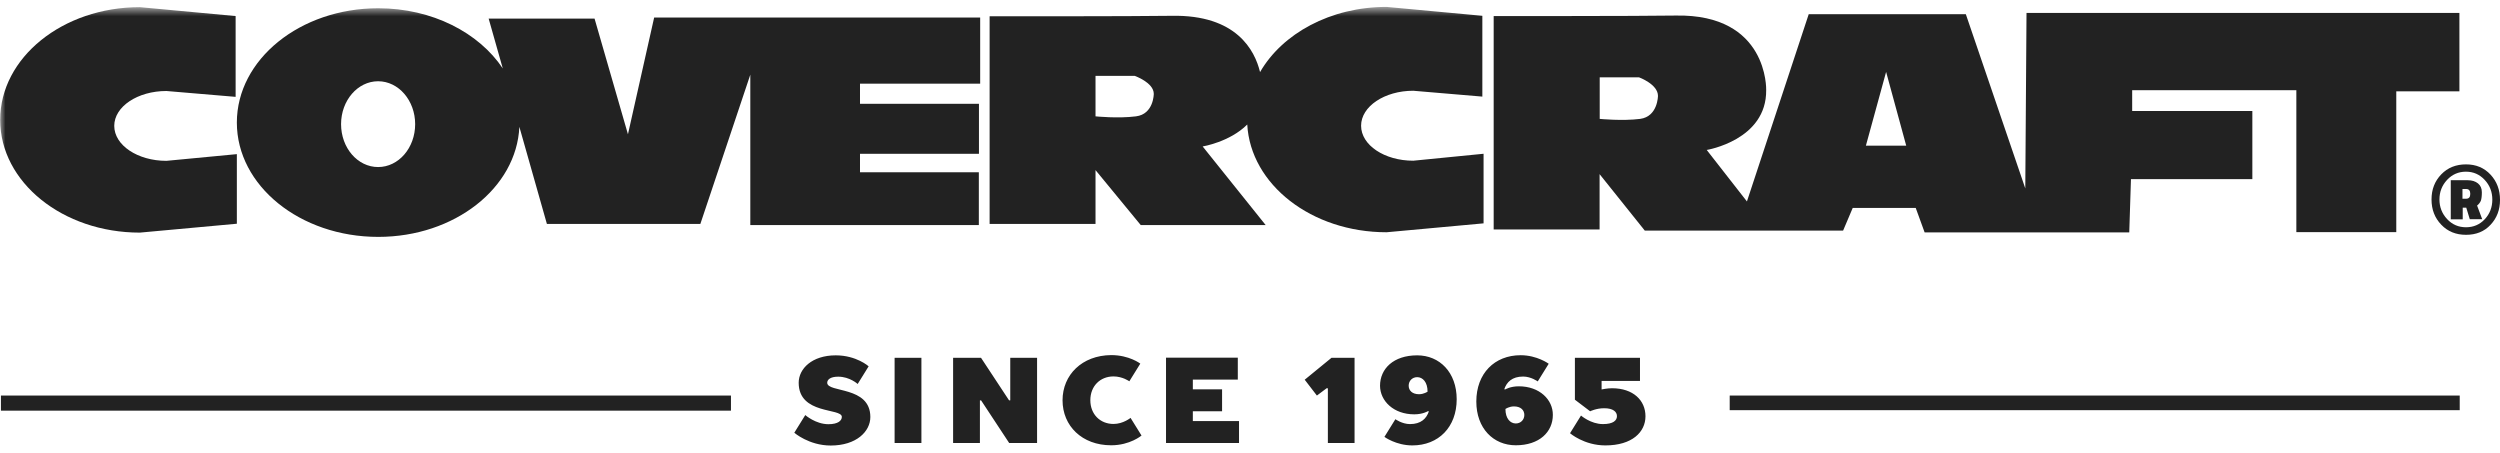
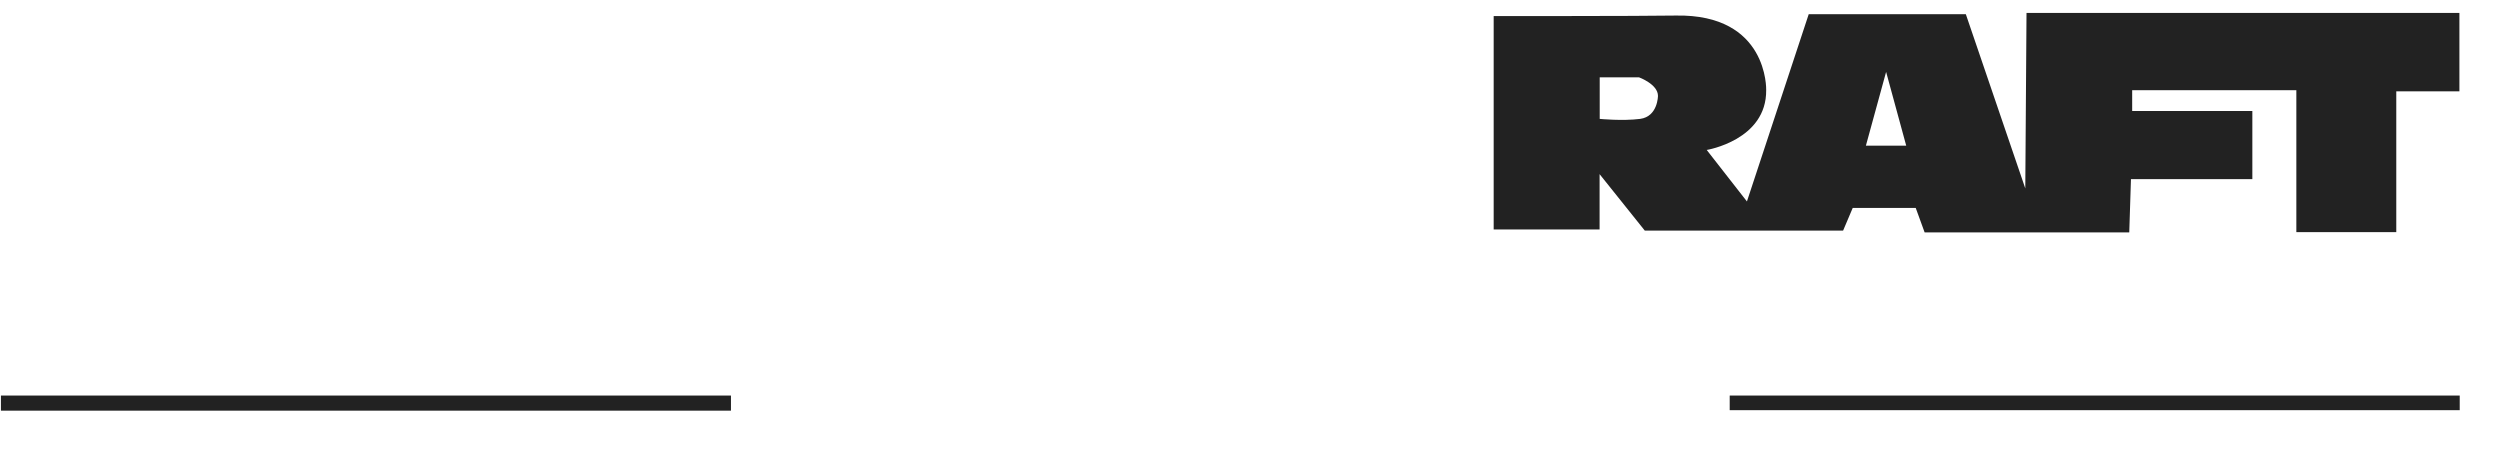
<svg xmlns="http://www.w3.org/2000/svg" width="232" height="42" viewBox="0 0 232 42" fill="none">
  <mask id="mask0_3116_3074" style="mask-type:luminance" maskUnits="userSpaceOnUse" x="0" y="0" width="232" height="42">
-     <path d="M231.99 0.652H0V41.334H231.99V0.652Z" fill="white" />
-   </mask>
+     </mask>
  <g mask="url(#mask0_3116_3074)">
    <path d="M131.149 14.914C128.48 14.914 126.309 13.466 126.309 11.668C126.309 9.881 128.48 8.422 131.149 8.422L137.562 8.965V1.466L128.673 0.641C123.47 0.641 118.991 3.118 116.933 6.691C116.446 4.678 114.75 1.353 108.733 1.466C105.306 1.523 91.836 1.512 91.836 1.512V20.784H101.664V15.785L105.86 20.886H117.453L111.606 13.591C111.606 13.591 114.117 13.183 115.745 11.555C116.051 17.119 121.706 21.553 128.673 21.553L137.675 20.727V14.269L131.149 14.914ZM105.419 10.797C103.757 11.012 101.664 10.797 101.664 10.797V7.042H105.306C105.306 7.042 107.07 7.664 107.07 8.705C107.07 8.716 107.07 10.593 105.419 10.797Z" fill="#222222" />
  </g>
  <mask id="mask1_3116_3074" style="mask-type:luminance" maskUnits="userSpaceOnUse" x="0" y="0" width="232" height="42">
-     <path d="M231.99 0.652H0V41.334H231.99V0.652Z" fill="white" />
-   </mask>
+     </mask>
  <g mask="url(#mask1_3116_3074)">
    <path d="M15.442 14.926C12.773 14.926 10.602 13.478 10.602 11.68C10.602 9.893 12.773 8.445 15.442 8.445L21.866 8.988V1.49L12.977 0.664C5.818 0.664 0.016 5.346 0.016 11.126C0.016 16.905 5.818 21.587 12.977 21.587L21.98 20.762V14.304L15.442 14.926Z" fill="#222222" />
  </g>
  <mask id="mask2_3116_3074" style="mask-type:luminance" maskUnits="userSpaceOnUse" x="0" y="0" width="232" height="42">
-     <path d="M231.99 0.652H0V41.334H231.99V0.652Z" fill="white" />
-   </mask>
+     </mask>
  <g mask="url(#mask2_3116_3074)">
    <path d="M90.96 7.778V1.625H60.706L58.274 12.46L55.175 1.727H45.347L46.659 6.353C44.442 3.028 40.099 0.766 35.1 0.766C27.85 0.766 21.98 5.516 21.98 11.374C21.98 17.233 27.85 21.983 35.1 21.983C42.18 21.983 47.937 17.448 48.197 11.77L50.753 20.784H64.992L69.629 6.93V20.886H90.836V15.989H79.808V14.27H90.847V9.633H79.808V7.766H90.96V7.778ZM35.089 15.502C33.189 15.502 31.651 13.727 31.651 11.521C31.651 9.327 33.189 7.54 35.089 7.54C36.989 7.54 38.527 9.327 38.527 11.521C38.527 13.727 36.989 15.502 35.089 15.502Z" fill="#222222" />
  </g>
  <path d="M188.06 1.211L187.947 17.485L182.428 1.315H167.85L162.115 18.694L158.383 13.916C158.383 13.916 163.959 13.009 163.902 8.348C163.902 8.348 164.117 1.281 155.51 1.443C152.083 1.501 138.613 1.49 138.613 1.49V21.297H148.442V16.16L152.638 21.402H164.23H171.039L171.932 19.298H177.78L178.605 21.565H197.595L197.753 16.624H209.018V10.301H197.866V8.371H213.101V21.541H222.375V8.476H228.233V1.199H188.06V1.211ZM152.208 11.033C150.545 11.242 148.453 11.033 148.453 11.033V7.174H152.095C152.095 7.174 153.859 7.813 153.859 8.894C153.859 8.883 153.859 10.812 152.208 11.033ZM173.154 13.521L175.031 6.674L176.898 13.521H173.154Z" fill="#222222" />
-   <path d="M231.119 20.864C231.707 20.242 232.001 19.473 232.001 18.545C232.001 17.618 231.707 16.837 231.119 16.204C230.53 15.571 229.773 15.254 228.845 15.254C227.918 15.254 227.149 15.559 226.549 16.181C225.95 16.803 225.645 17.573 225.645 18.511C225.645 19.45 225.95 20.23 226.549 20.852C227.149 21.486 227.918 21.791 228.845 21.791C229.784 21.791 230.542 21.486 231.119 20.864ZM228.834 15.932C229.524 15.932 230.101 16.181 230.576 16.69C231.051 17.199 231.288 17.81 231.288 18.523C231.288 19.235 231.051 19.846 230.587 20.343C230.123 20.841 229.535 21.09 228.845 21.09C228.155 21.09 227.567 20.841 227.092 20.332C226.617 19.823 226.38 19.212 226.38 18.511C226.38 17.81 226.617 17.199 227.092 16.69C227.556 16.193 228.144 15.932 228.834 15.932ZM228.54 19.269H228.868L229.196 20.343H230.349L229.874 19.077C230.044 18.941 230.157 18.783 230.225 18.624C230.282 18.455 230.316 18.195 230.316 17.844C230.316 17.482 230.191 17.21 229.954 17.018C229.716 16.826 229.399 16.724 228.992 16.724H227.431V20.355H228.54V19.269ZM228.845 17.538C229.117 17.538 229.241 17.686 229.241 17.991C229.241 18.296 229.117 18.443 228.845 18.443H228.517V17.538H228.845Z" fill="#222222" />
-   <path d="M76.765 35.52C76.765 35.238 77.047 34.955 77.782 34.955C78.857 34.955 79.592 35.634 79.592 35.634L80.61 33.994C80.61 33.994 79.479 32.976 77.556 32.976C75.351 32.976 74.118 34.22 74.118 35.52C74.118 38.506 78.122 37.839 78.122 38.687C78.122 39.027 77.782 39.366 76.878 39.366C75.69 39.366 74.729 38.518 74.729 38.518L73.711 40.158C73.711 40.158 75.068 41.345 77.093 41.345C79.468 41.345 80.768 40.044 80.768 38.699C80.768 35.792 76.765 36.471 76.765 35.52ZM85.507 33.202H83.019V41.108H85.507V33.202ZM93.639 37.149L91.038 33.202H88.448V41.108H90.936V37.16H91.049L93.65 41.108H96.24V33.202H93.752V37.149H93.639ZM98.604 37.149C98.604 39.524 100.414 41.322 103.117 41.322C104.87 41.322 105.933 40.418 105.933 40.418L104.915 38.778C104.915 38.778 104.237 39.343 103.332 39.343C102.088 39.343 101.183 38.438 101.183 37.138C101.183 35.837 102.088 34.932 103.332 34.932C104.18 34.932 104.802 35.385 104.802 35.385L105.82 33.745C105.82 33.745 104.802 32.953 103.117 32.953C100.414 32.976 98.604 34.785 98.604 37.149ZM108.206 41.108H114.981V39.072H110.695V38.167H113.409V36.131H110.695V35.226H114.868V33.191H108.206V41.108ZM123.565 33.202L121.077 35.238L122.208 36.708L123.113 36.029H123.226V41.108H125.703V33.202H123.565ZM131.245 38.45C132.036 38.45 132.489 38.167 132.489 38.167H132.602C132.376 38.846 131.867 39.355 130.849 39.355C130.114 39.355 129.492 38.902 129.492 38.902L128.474 40.542C128.474 40.542 129.548 41.334 131.064 41.334C133.495 41.334 135.181 39.637 135.181 37.047C135.181 34.559 133.597 32.976 131.516 32.976C129.311 32.976 128.067 34.22 128.067 35.803C128.078 37.206 129.322 38.45 131.245 38.45ZM132.478 36.346C132.478 36.346 132.138 36.584 131.686 36.584C131.064 36.584 130.725 36.244 130.725 35.792C130.725 35.34 131.064 35 131.516 35C132.036 35 132.478 35.464 132.478 36.346ZM140.949 35.849C140.157 35.849 139.705 36.131 139.705 36.131H139.592C139.818 35.453 140.327 34.944 141.345 34.944C142.08 34.944 142.702 35.396 142.702 35.396L143.72 33.756C143.72 33.756 142.645 32.964 141.118 32.964C138.687 32.964 137.002 34.661 137.002 37.262C137.002 39.75 138.585 41.322 140.666 41.322C142.86 41.322 144.104 40.078 144.104 38.506C144.116 37.093 142.871 35.849 140.949 35.849ZM139.705 37.952C139.705 37.952 140.044 37.715 140.496 37.715C141.118 37.715 141.458 38.054 141.458 38.506C141.458 38.959 141.118 39.298 140.666 39.298C140.157 39.298 139.705 38.846 139.705 37.952ZM146.151 37.093L147.565 38.167C147.565 38.167 148.131 37.884 148.866 37.884C149.714 37.884 150.053 38.224 150.053 38.619C150.053 39.015 149.714 39.355 148.753 39.355C147.622 39.355 146.717 38.563 146.717 38.563L145.699 40.203C145.699 40.203 147 41.334 148.979 41.334C151.467 41.334 152.7 40.09 152.7 38.631C152.7 37.16 151.569 36.029 149.59 36.029C149.137 36.029 148.628 36.142 148.628 36.142V35.351H152.191V33.202H146.151V37.093Z" fill="#222222" />
  <path d="M228.262 36.707H160.516V38.064H228.262V36.707Z" fill="#222222" />
  <path d="M67.833 36.707H0.086V38.109H67.833V36.707Z" fill="#222222" />
</svg>